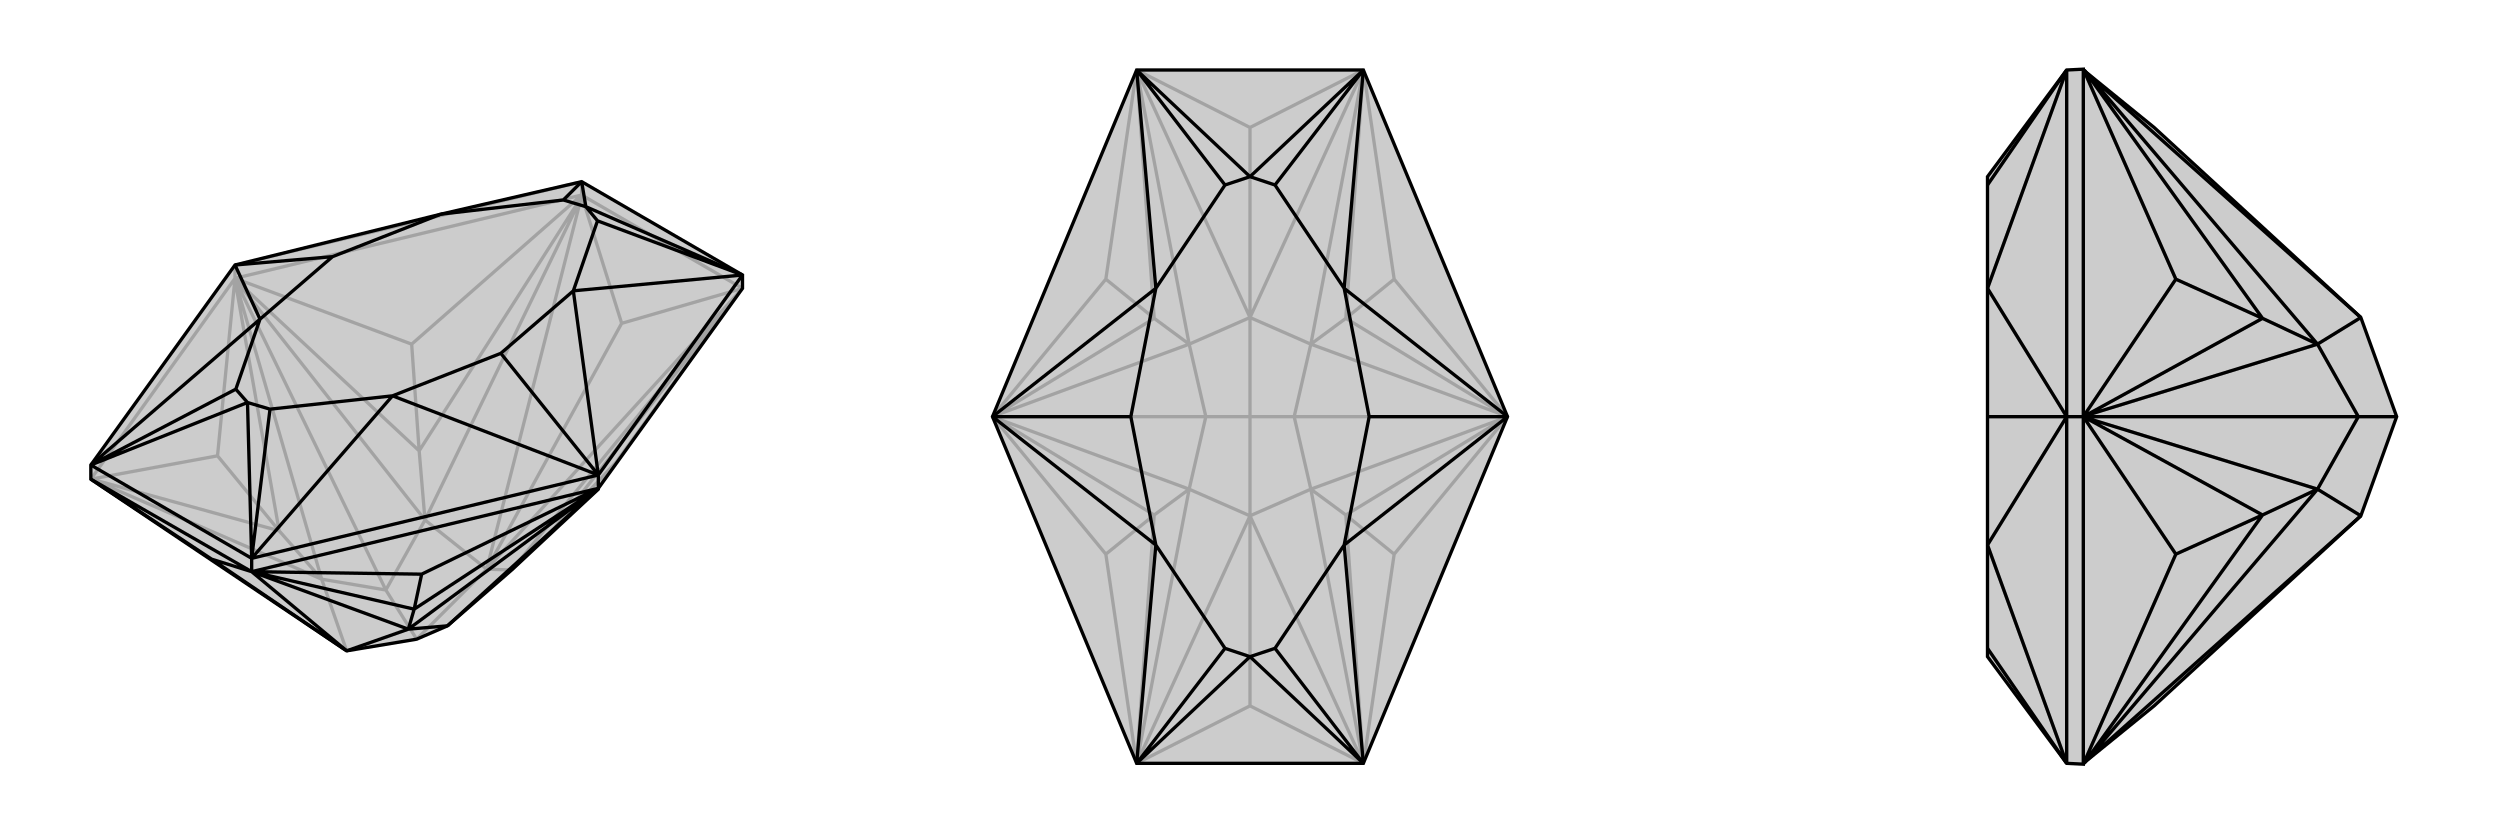
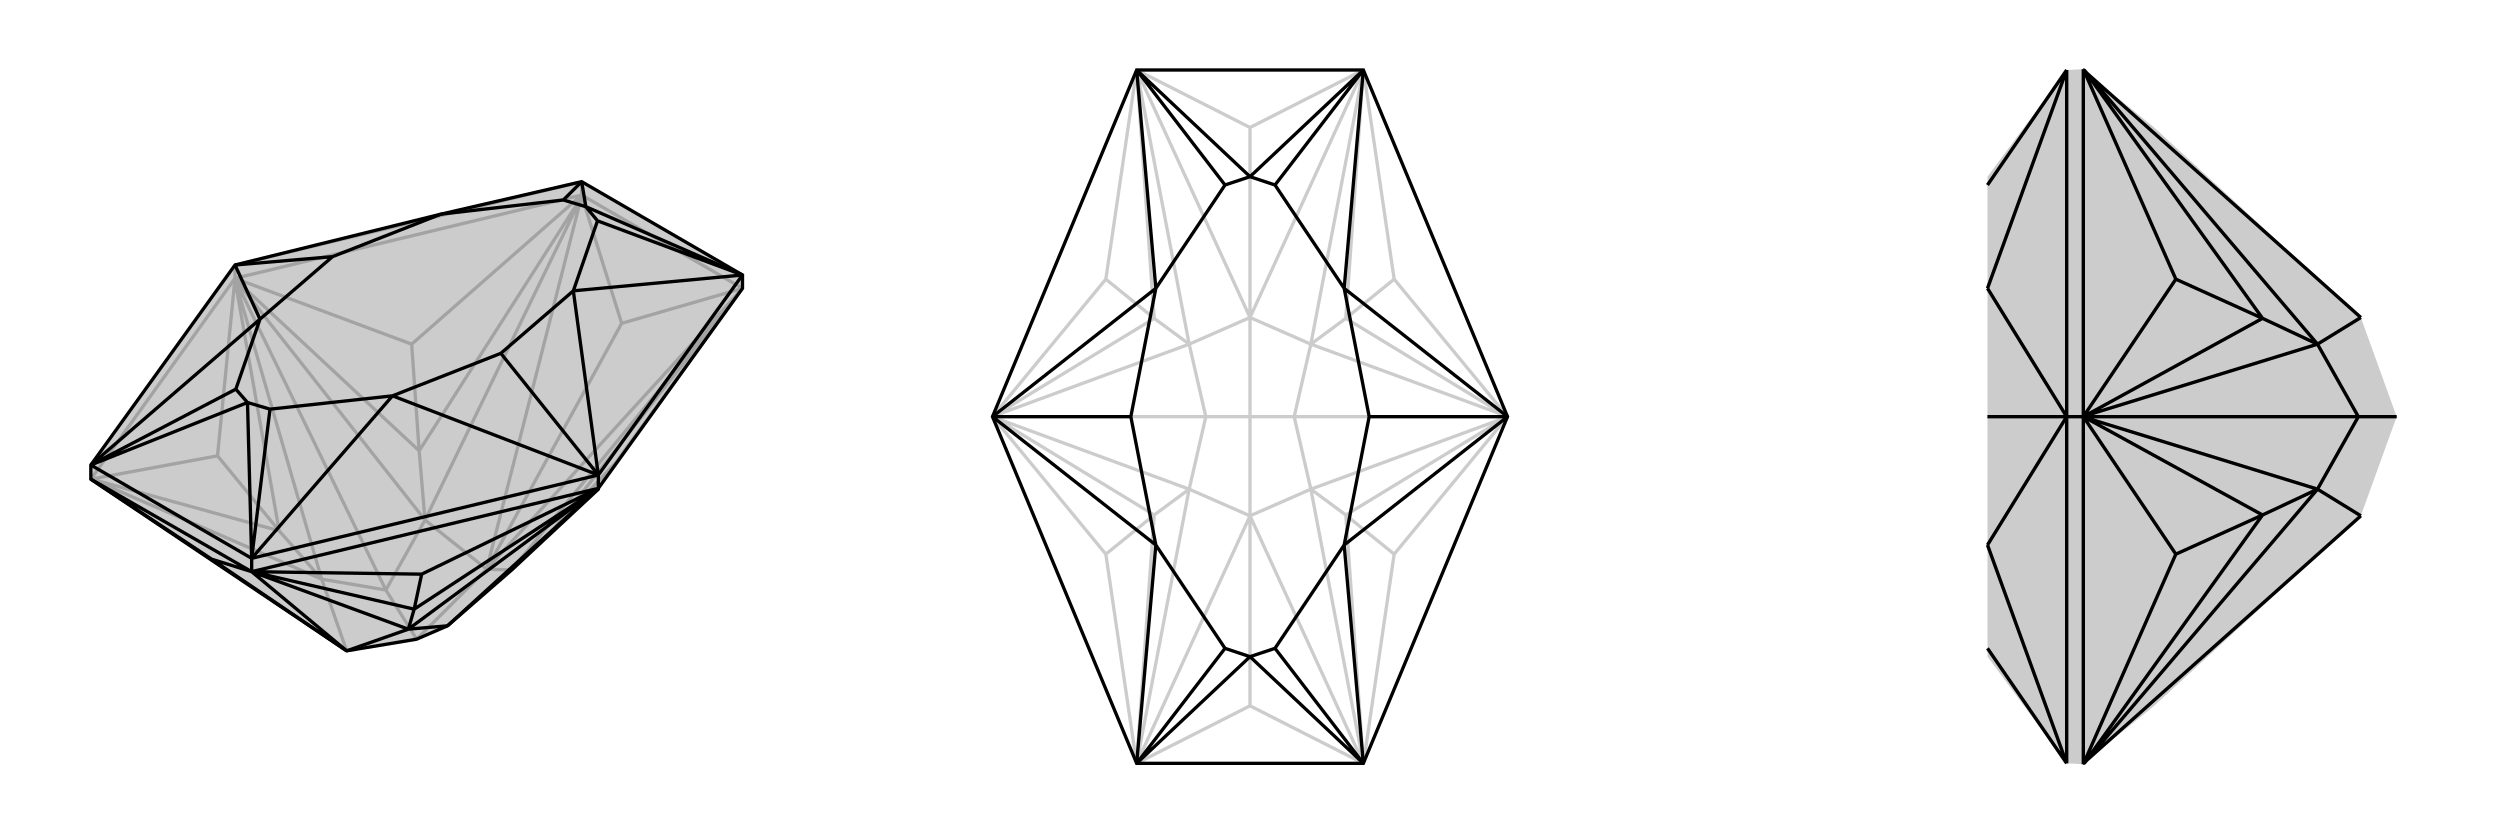
<svg xmlns="http://www.w3.org/2000/svg" viewBox="0 0 3000 1000">
  <g stroke="currentColor" stroke-width="4" fill="none" transform="translate(0 -40)">
    <path fill="currentColor" stroke="none" fill-opacity=".2" d="M109,615L416,821L500,807L537,791L614,724L718,627L718,626L718,626L891,386L891,370L698,258L529,297L282,358L109,598L109,615z" />
    <path stroke-opacity=".2" d="M282,374L282,358M698,274L698,258M891,386L698,274M698,274L282,374M109,615L282,374M718,626L739,595M282,374L494,453M282,374L261,587M282,374L282,375M665,674L718,627M503,581L283,376M335,677L282,376M891,386L891,386M891,386L739,595M739,595L665,674M698,274L698,275M698,274L494,453M494,453L503,581M109,615L261,587M261,587L335,677M665,674L614,724M665,674L890,387M503,581L510,664M503,581L698,276M335,677L386,735M335,677L110,615M890,387L891,386M890,387L614,724M698,276L698,275M698,276L510,664M110,615L109,615M110,615L386,735M283,376L282,375M283,376L510,664M282,375L282,376M282,376L386,735M282,375L463,748M614,724L584,723M510,664L584,723M510,664L463,748M584,723L500,807M386,735L416,821M386,735L463,748M500,807L463,748M891,386L746,428M584,723L891,386M698,275L746,428M584,723L698,275M584,723L746,428M282,358L698,258" />
    <path d="M109,615L416,821L500,807L537,791L614,724L718,627L718,626L718,626L891,386L891,370L698,258L529,297L282,358L109,598L109,615z" />
    <path d="M718,626L718,610M302,726L302,710M302,726L109,615M302,726L718,626M718,626L506,729M497,771L717,627M302,726L302,726M302,726L506,729M506,729L497,771M497,771L490,795M497,771L302,726M302,726L302,726M302,726L490,795M717,627L718,626M717,627L490,795M718,626L537,791M490,795L416,821M490,795L537,791M302,726L254,711M416,821L302,726M109,615L254,711M416,821L254,711M302,710L109,598M718,610L891,370M718,610L302,710M703,288L891,370M297,523L302,710M297,523L109,598M703,288L698,258M703,288L717,305M297,523L324,531M297,523L283,507M703,288L676,280M718,610L688,389M601,464L688,389M718,610L471,515M601,464L471,515M718,610L601,464M282,358L312,423M399,348L312,423M399,348L529,297M282,358L399,348M891,370L688,389M891,370L717,305M717,305L688,389M302,710L471,515M302,710L324,531M324,531L471,515M109,598L312,423M109,598L283,507M283,507L312,423M698,258L676,280M676,280L529,297" />
  </g>
  <g stroke="currentColor" stroke-width="4" fill="none" transform="translate(1000 0)">
-     <path fill="currentColor" stroke="none" fill-opacity=".2" d="M636,84L364,84L191,500L364,916L636,916L809,500z" />
    <path stroke-opacity=".2" d="M809,500L673,665M809,500L673,335M809,500L808,500M191,500L327,335M191,500L327,665M191,500L192,500M615,618L807,501M615,382L807,499M385,382L193,499M385,618L193,501M636,917L636,916M636,917L673,665M673,665L615,618M636,83L636,84M636,83L673,335M673,335L615,382M364,83L364,84M364,83L327,335M327,335L385,382M364,917L364,916M364,917L327,665M327,665L385,618M615,618L573,587M615,618L636,916M615,382L573,413M615,382L636,84M385,382L427,413M385,382L364,84M385,618L427,587M385,618L364,916M636,916L636,916M636,916L573,587M636,84L636,84M636,84L573,413M364,84L364,84M364,84L427,413M364,916L364,916M364,916L427,587M807,501L808,500M807,501L573,587M808,500L807,499M807,499L573,413M808,500L553,500M193,499L192,500M193,499L427,413M192,500L193,501M193,501L427,587M192,500L447,500M573,587L500,619M573,587L553,500M573,413L500,381M573,413L553,500M553,500L500,500M427,413L500,381M427,413L447,500M500,381L500,500M427,587L500,619M427,587L447,500M500,619L500,500M500,500L447,500M636,916L500,847M500,619L636,916M636,84L500,153M500,381L636,84M364,84L500,153M500,381L364,84M500,381L500,153M364,916L500,847M500,619L364,916M500,619L500,847" />
    <path d="M636,84L364,84L191,500L364,916L636,916L809,500z" />
    <path d="M500,212L636,84M500,788L636,916M500,788L364,916M500,212L364,84M500,212L530,222M500,788L530,778M500,788L470,778M500,212L470,222M809,500L613,346M643,500L613,346M809,500L613,654M643,500L613,654M809,500L643,500M191,500L387,654M357,500L387,654M191,500L387,346M357,500L387,346M191,500L357,500M636,84L613,346M636,84L530,222M530,222L613,346M636,916L613,654M636,916L530,778M530,778L613,654M364,916L387,654M364,916L470,778M470,778L387,654M364,84L387,346M364,84L470,222M470,222L387,346" />
  </g>
  <g stroke="currentColor" stroke-width="4" fill="none" transform="translate(2000 0)">
    <path fill="currentColor" stroke="none" fill-opacity=".2" d="M500,916L585,847L833,619L876,500L833,381L585,153L500,84L500,83L480,84L385,212L385,222L385,346L385,500L385,654L385,778L385,788L480,916L500,917z" />
    <path stroke-opacity=".2" d="M500,500L480,500M500,83L500,500M500,917L500,500M500,500L611,335M500,500L611,665M500,500L501,500M715,382L502,499M715,618L502,501M500,83L611,335M611,335L715,382M500,917L611,665M611,665L715,618M715,382L781,413M715,382L501,84M715,618L781,587M715,618L501,916M501,84L500,84M501,84L781,413M501,916L500,916M501,916L781,587M502,499L501,500M502,499L781,413M501,500L502,501M502,501L781,587M501,500L830,500M781,413L833,381M781,413L830,500M781,587L833,619M781,587L830,500M876,500L830,500M833,381L500,84M833,619L500,916M480,500L480,916M480,500L480,84M480,500L385,654M480,500L385,346M480,500L385,500M480,916L385,654M480,916L385,778M480,84L385,346M480,84L385,222" />
-     <path d="M500,916L585,847L833,619L876,500L833,381L585,153L500,84L500,83L480,84L385,212L385,222L385,346L385,500L385,654L385,778L385,788L480,916L500,917z" />
    <path d="M500,500L480,500M500,917L500,500M500,83L500,500M500,500L611,665M500,500L611,335M500,500L501,500M715,618L502,501M715,382L502,499M500,917L611,665M611,665L715,618M500,83L611,335M611,335L715,382M715,618L781,587M715,618L501,916M715,382L781,413M715,382L501,84M501,916L500,916M501,916L781,587M501,84L500,84M501,84L781,413M502,501L501,500M502,501L781,587M501,500L502,499M502,499L781,413M501,500L830,500M781,587L833,619M781,587L830,500M781,413L833,381M781,413L830,500M830,500L876,500M833,619L500,916M833,381L500,84M480,500L480,84M480,500L480,916M480,500L385,346M480,500L385,654M480,500L385,500M480,84L385,346M480,84L385,222M480,916L385,654M480,916L385,778" />
  </g>
</svg>